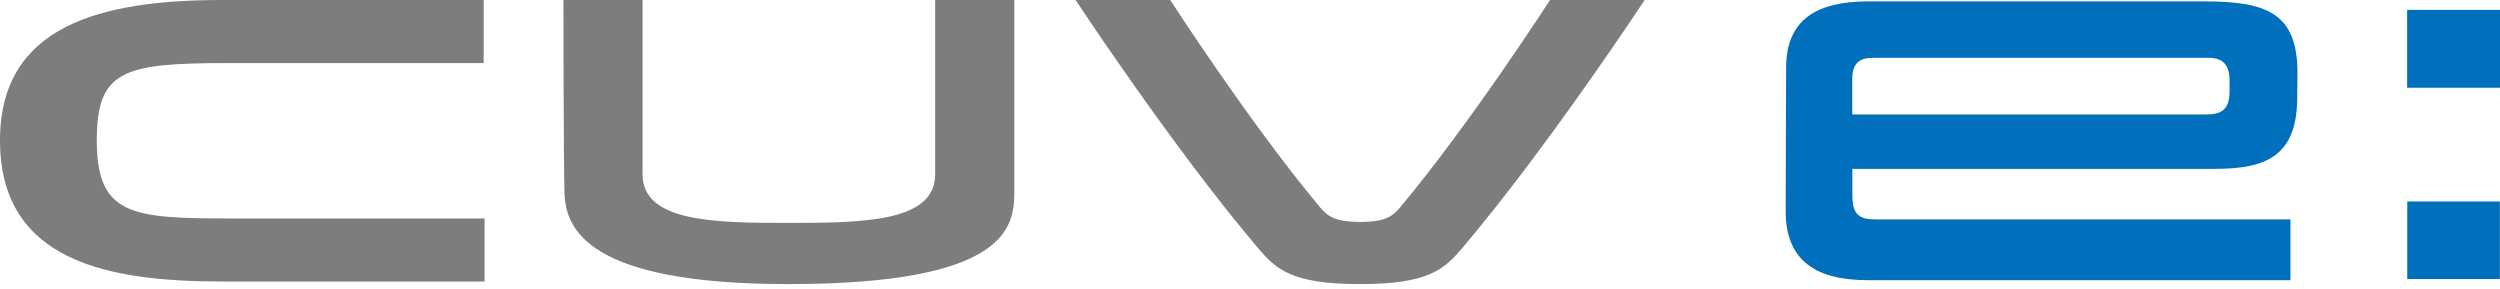
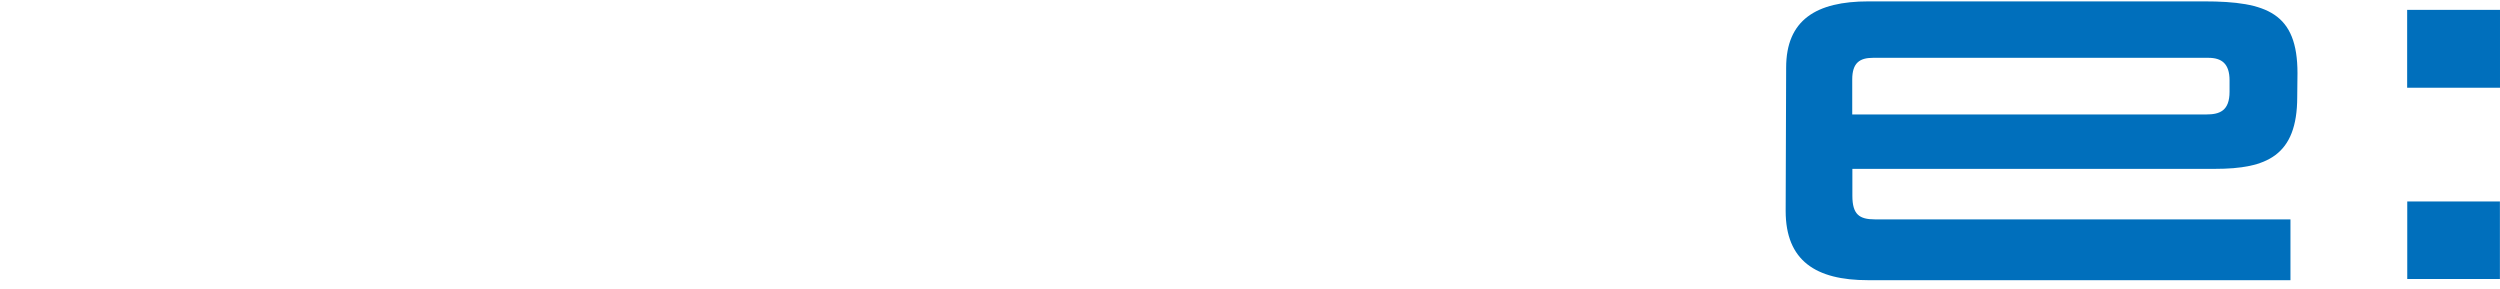
<svg xmlns="http://www.w3.org/2000/svg" clip-rule="evenodd" fill-rule="evenodd" stroke-linejoin="round" stroke-miterlimit="2" viewBox="0 0 225 26">
  <g fill-rule="nonzero">
    <path d="m216.653 18.134h8.339v6.979h-8.339zm-.009-17.248h8.356v7.013h-8.356zm-15.984 7.367v-1.028c0-1.486-.702-2.021-1.902-2.021h-30.186c-1.203 0-1.871.458-1.871 1.947v3.15h31.863c1.201 0 2.096-.318 2.096-2.048m-32.5-8.129h30.197c5.707 0 8.416 1.078 8.416 6.459l-.023 2.15c0 5.292-2.758 6.464-7.406 6.464h-32.631v2.419c0 1.682.62 2.128 2.033 2.128h37.395v5.472h-38.024c-4.701 0-7.408-1.753-7.408-6.234l.044-12.894c0-4.3 2.71-5.964 7.407-5.964" fill="#006fbc" />
-     <path d="m122.405 25.568h.013c6.157 0 7.565-1.329 9.212-3.274 7.718-9.11 16.39-22.294 16.39-22.294h-8.517s-7.136 11.069-13.509 18.685c-.737.882-1.498 1.288-3.582 1.289-2.083-.001-2.844-.407-3.582-1.289-6.374-7.616-13.509-18.685-13.509-18.685h-8.518s8.674 13.184 16.392 22.294c1.647 1.945 3.054 3.274 9.211 3.274h.012zm-38.24-25.568v15.684c0 4.285-6.401 4.377-13.221 4.377-6.711 0-13.11-.092-13.11-4.377v-15.684h-7.125s.012 14.521.093 17.344c.092 3.232 2.014 8.224 20.142 8.224 19.481 0 20.346-5.012 20.346-8.224v-17.344zm-64.168 25.335c-10.148 0-19.997-1.736-19.997-12.701 0-10.383 9.156-12.634 19.997-12.634h23.532v5.676h-22.943c-9.487 0-11.874.63-11.874 6.958 0 6.713 3.102 7.026 11.874 7.026h23.027v5.675z" fill="#7d7d7d" />
  </g>
</svg>